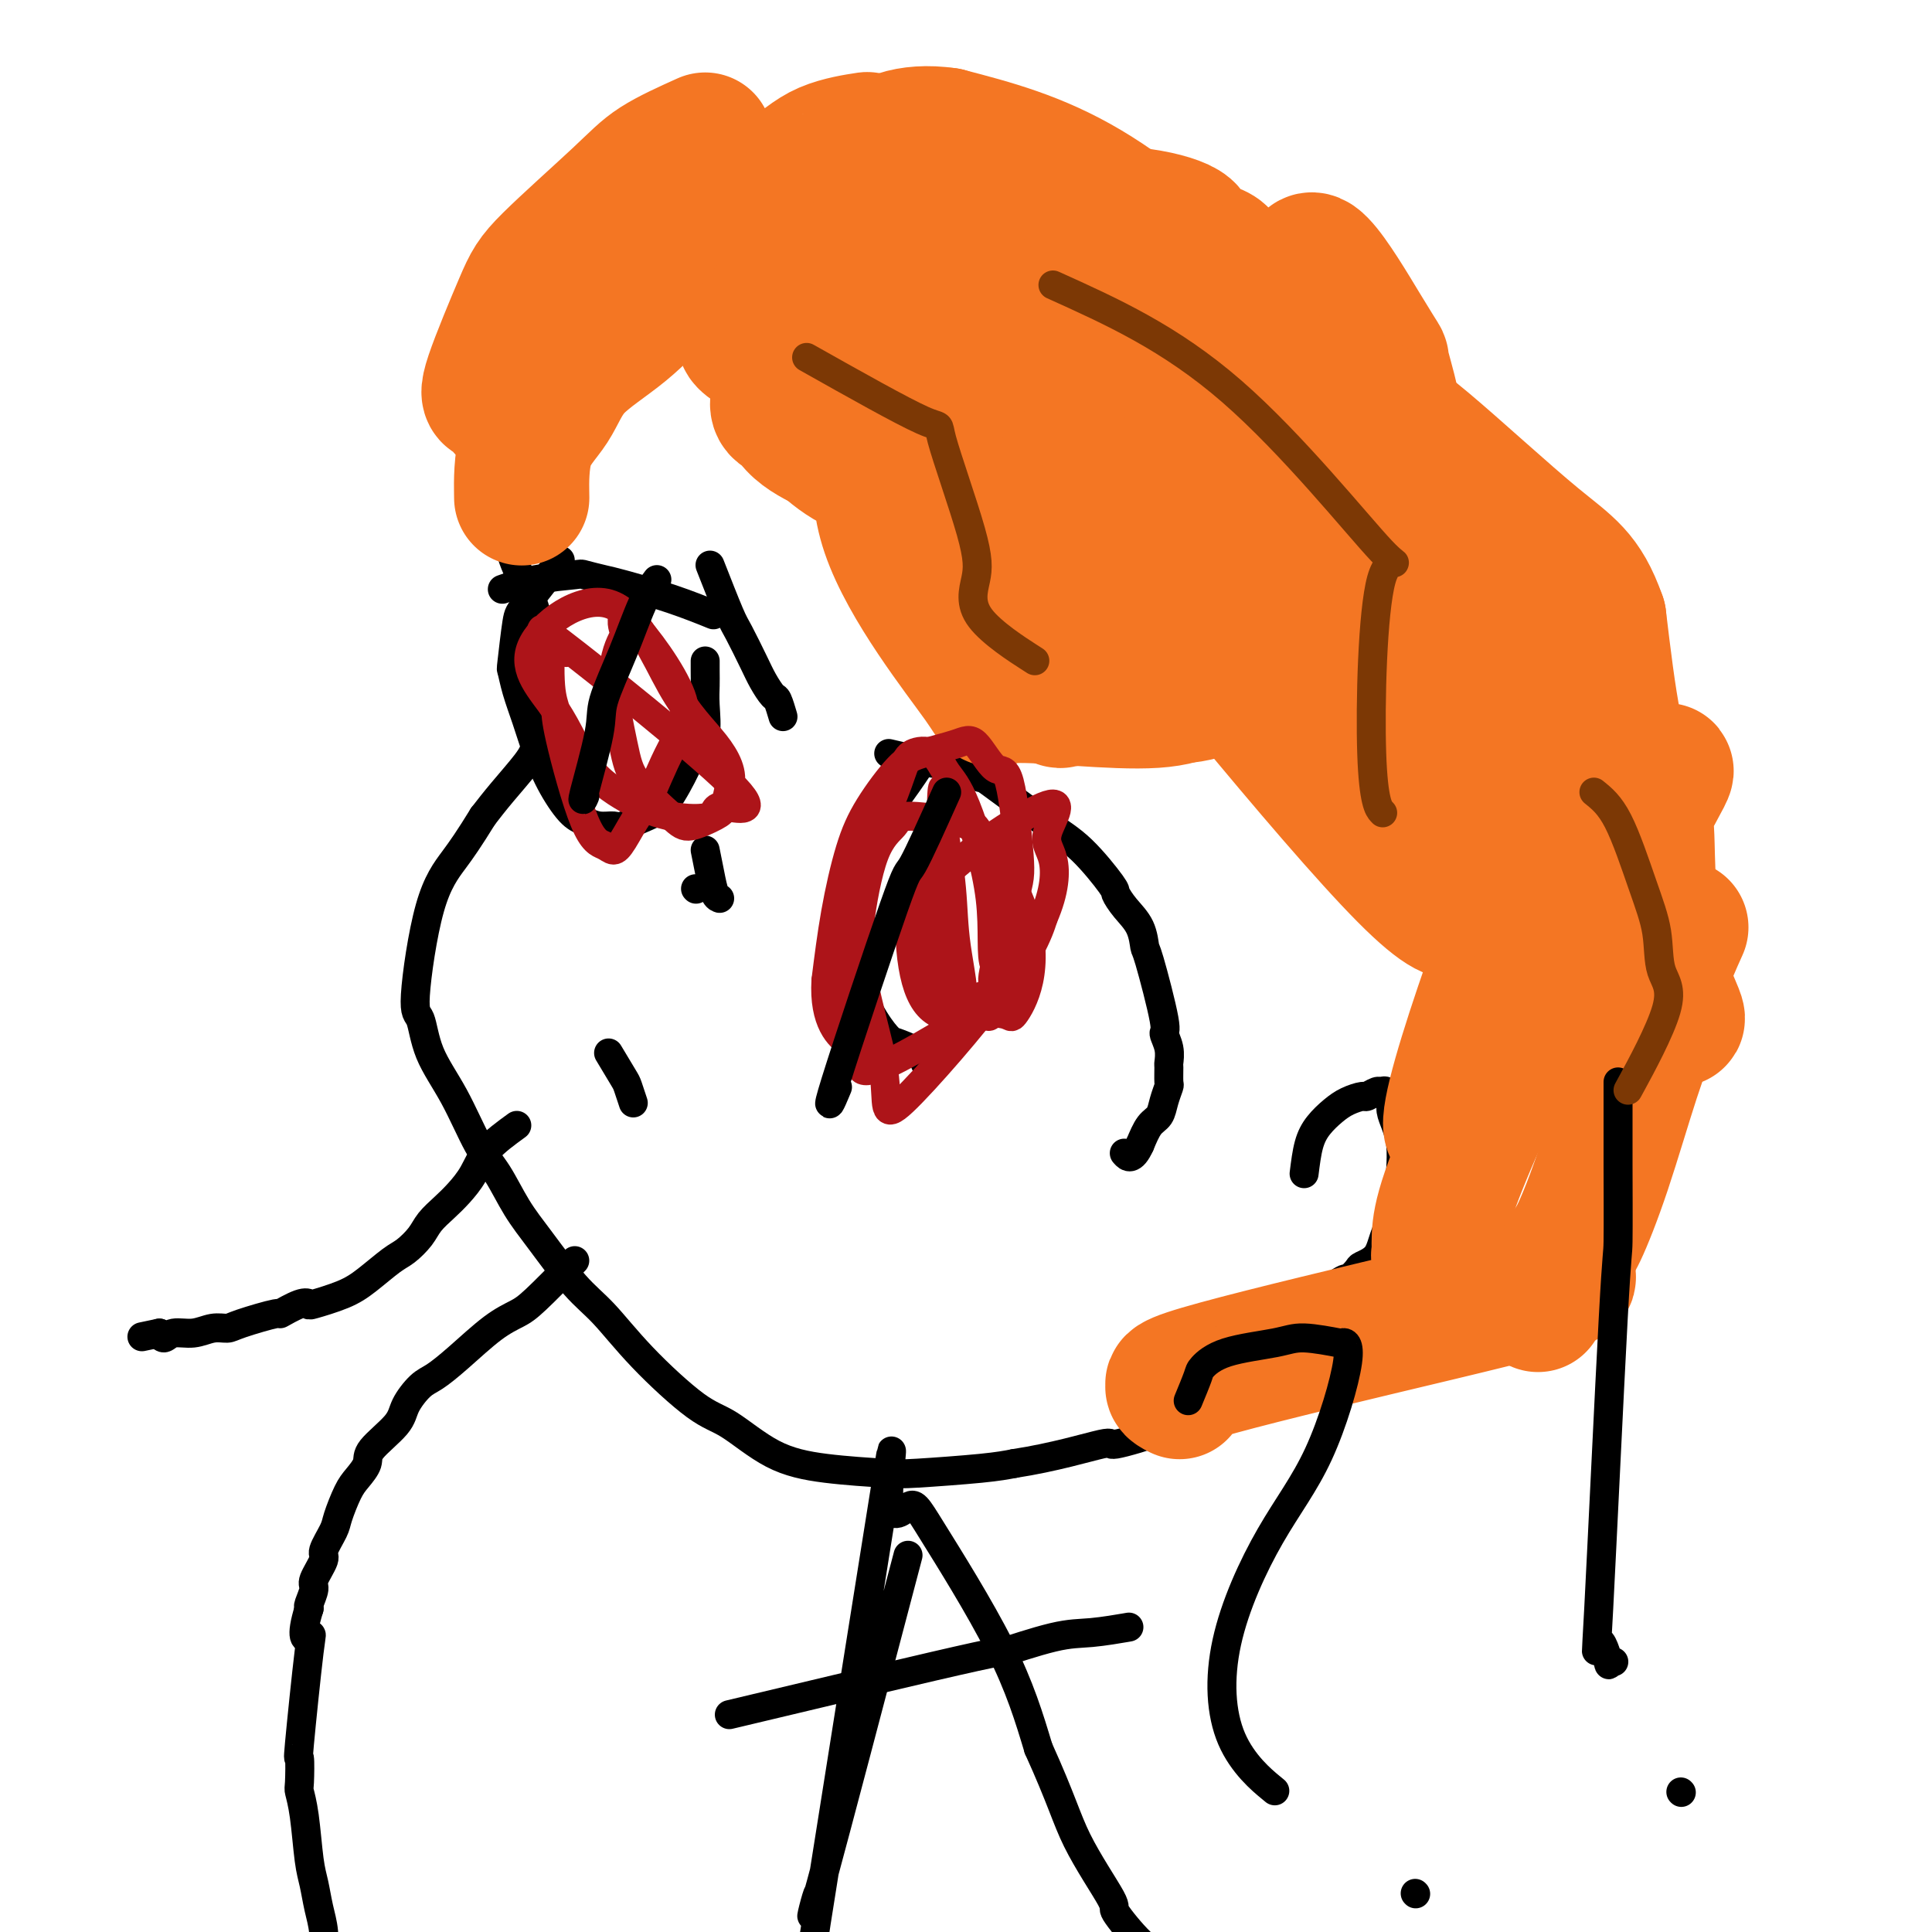
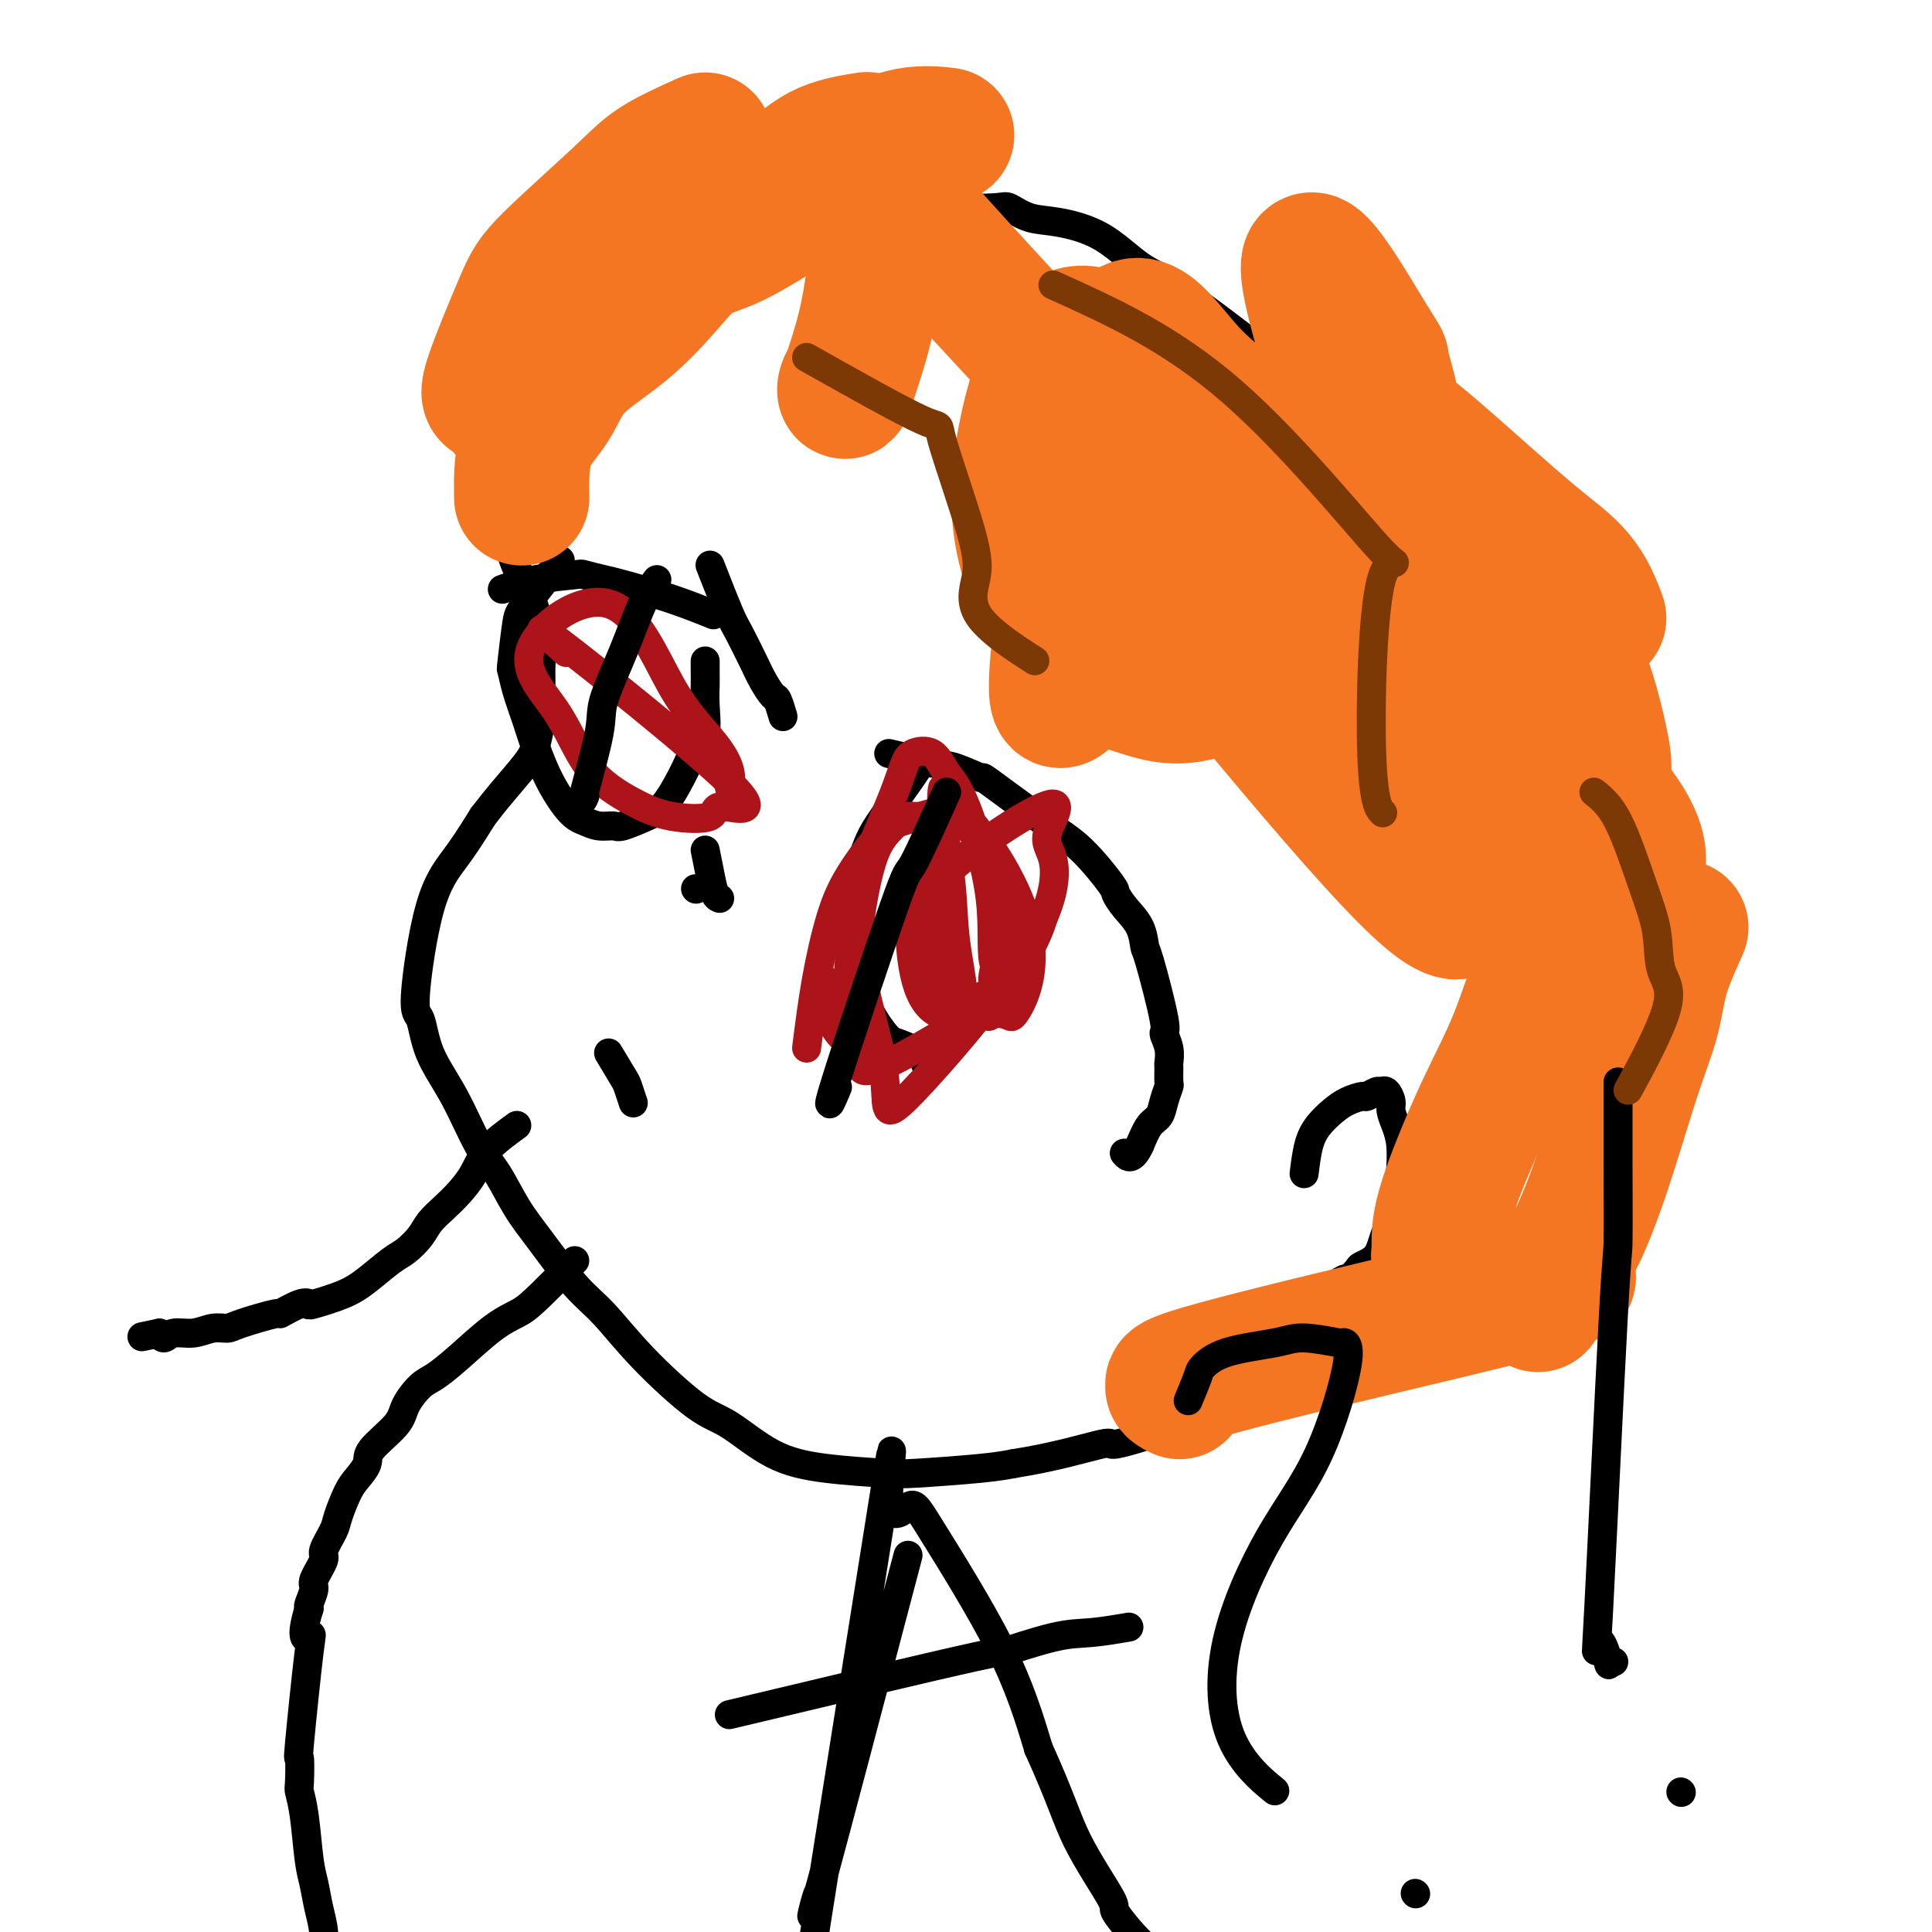
<svg xmlns="http://www.w3.org/2000/svg" viewBox="0 0 400 400" version="1.1">
  <g fill="none" stroke="#000000" stroke-width="6" stroke-linecap="round" stroke-linejoin="round">
    <path d="M131,42c-1.672,1.786 -3.343,3.572 -5,5c-1.657,1.428 -3.298,2.499 -5,4c-1.702,1.501 -3.464,3.432 -5,6c-1.536,2.568 -2.847,5.774 -4,8c-1.153,2.226 -2.150,3.471 -3,5c-0.850,1.529 -1.553,3.342 -2,6c-0.447,2.658 -0.638,6.160 -1,9c-0.362,2.840 -0.894,5.019 -1,6c-0.106,0.981 0.216,0.766 0,3c-0.216,2.234 -0.969,6.919 -1,10c-0.031,3.081 0.661,4.557 1,6c0.339,1.443 0.325,2.851 1,5c0.675,2.149 2.037,5.038 3,7c0.963,1.962 1.526,2.998 2,5c0.474,2.002 0.860,4.970 1,7c0.140,2.030 0.035,3.120 0,4c-0.035,0.880 0.001,1.548 0,3c-0.001,1.452 -0.040,3.686 0,5c0.040,1.314 0.160,1.709 0,3c-0.160,1.291 -0.600,3.480 -1,5c-0.400,1.520 -0.762,2.371 -2,4c-1.238,1.629 -3.354,4.037 -5,6c-1.646,1.963 -2.823,3.482 -4,5" />
    <path d="M100,169c-2.964,4.803 -4.374,6.809 -6,9c-1.626,2.191 -3.468,4.566 -5,10c-1.532,5.434 -2.752,13.927 -3,18c-0.248,4.073 0.478,3.728 1,5c0.522,1.272 0.841,4.162 2,7c1.159,2.838 3.157,5.622 5,9c1.843,3.378 3.531,7.348 5,10c1.469,2.652 2.719,3.987 4,6c1.281,2.013 2.595,4.704 4,7c1.405,2.296 2.903,4.198 5,7c2.097,2.802 4.794,6.504 7,9c2.206,2.496 3.919,3.785 6,6c2.081,2.215 4.528,5.357 8,9c3.472,3.643 7.969,7.789 11,10c3.031,2.211 4.595,2.488 7,4c2.405,1.512 5.650,4.259 9,6c3.350,1.741 6.804,2.478 11,3c4.196,0.522 9.135,0.831 12,1c2.865,0.169 3.656,0.199 7,0c3.344,-0.199 9.241,-0.628 13,-1c3.759,-0.372 5.379,-0.686 7,-1" />
    <path d="M210,303c8.210,-1.252 15.234,-3.383 18,-4c2.766,-0.617 1.273,0.279 3,0c1.727,-0.279 6.675,-1.733 10,-3c3.325,-1.267 5.026,-2.348 7,-3c1.974,-0.652 4.221,-0.874 9,-4c4.779,-3.126 12.089,-9.157 16,-12c3.911,-2.843 4.421,-2.499 11,-10c6.579,-7.501 19.227,-22.849 25,-30c5.773,-7.151 4.671,-6.107 5,-7c0.329,-0.893 2.088,-3.723 4,-7c1.912,-3.277 3.976,-7.001 5,-10c1.024,-2.999 1.008,-5.274 1,-8c-0.008,-2.726 -0.008,-5.903 0,-7c0.008,-1.097 0.024,-0.114 0,-3c-0.024,-2.886 -0.090,-9.640 0,-13c0.090,-3.360 0.334,-3.327 0,-6c-0.334,-2.673 -1.247,-8.052 -2,-12c-0.753,-3.948 -1.348,-6.466 -2,-9c-0.652,-2.534 -1.363,-5.085 -2,-7c-0.637,-1.915 -1.202,-3.194 -3,-7c-1.798,-3.806 -4.830,-10.140 -6,-13c-1.170,-2.860 -0.477,-2.246 -1,-3c-0.523,-0.754 -2.261,-2.877 -4,-5" />
    <path d="M304,120c-5.017,-8.291 -10.559,-15.020 -13,-18c-2.441,-2.980 -1.782,-2.212 -3,-4c-1.218,-1.788 -4.315,-6.131 -12,-13c-7.685,-6.869 -19.959,-16.263 -25,-20c-5.041,-3.737 -2.850,-1.817 -3,-2c-0.150,-0.183 -2.640,-2.467 -5,-4c-2.360,-1.533 -4.590,-2.313 -7,-4c-2.410,-1.687 -5.000,-4.280 -8,-6c-3.000,-1.720 -6.411,-2.565 -9,-3c-2.589,-0.435 -4.354,-0.459 -6,-1c-1.646,-0.541 -3.171,-1.599 -4,-2c-0.829,-0.401 -0.962,-0.146 -3,0c-2.038,0.146 -5.980,0.183 -9,0c-3.020,-0.183 -5.116,-0.585 -8,-1c-2.884,-0.415 -6.554,-0.843 -9,-1c-2.446,-0.157 -3.666,-0.042 -6,0c-2.334,0.042 -5.781,0.011 -8,0c-2.219,-0.011 -3.208,-0.004 -5,0c-1.792,0.004 -4.386,0.004 -7,0c-2.614,-0.004 -5.247,-0.011 -7,0c-1.753,0.011 -2.626,0.042 -3,0c-0.374,-0.042 -0.250,-0.155 -1,0c-0.750,0.155 -2.375,0.577 -4,1" />
    <path d="M139,42c-12.071,0.405 -7.250,1.917 -6,3c1.250,1.083 -1.071,1.738 -2,2c-0.929,0.262 -0.464,0.131 0,0" />
    <path d="M184,156c3.393,0.800 6.787,1.599 9,2c2.213,0.401 3.247,0.403 5,1c1.753,0.597 4.225,1.789 5,2c0.775,0.211 -0.147,-0.559 2,1c2.147,1.559 7.365,5.445 11,8c3.635,2.555 5.688,3.778 8,6c2.312,2.222 4.882,5.444 6,7c1.118,1.556 0.784,1.446 1,2c0.216,0.554 0.984,1.771 2,3c1.016,1.229 2.282,2.471 3,4c0.718,1.529 0.890,3.346 1,4c0.110,0.654 0.159,0.144 1,3c0.841,2.856 2.474,9.078 3,12c0.526,2.922 -0.055,2.545 0,3c0.055,0.455 0.748,1.741 1,3c0.252,1.259 0.064,2.489 0,3c-0.064,0.511 -0.005,0.301 0,1c0.005,0.699 -0.043,2.307 0,3c0.043,0.693 0.177,0.470 0,1c-0.177,0.530 -0.666,1.812 -1,3c-0.334,1.188 -0.513,2.281 -1,3c-0.487,0.719 -1.282,1.062 -2,2c-0.718,0.938 -1.359,2.469 -2,4" />
    <path d="M236,237c-1.600,3.556 -2.600,2.444 -3,2c-0.400,-0.444 -0.200,-0.222 0,0" />
    <path d="M104,122c2.085,-0.739 4.170,-1.479 7,-2c2.830,-0.521 6.406,-0.825 8,-1c1.594,-0.175 1.206,-0.222 2,0c0.794,0.222 2.771,0.711 4,1c1.229,0.289 1.711,0.376 4,1c2.289,0.624 6.386,1.783 10,3c3.614,1.217 6.747,2.490 8,3c1.253,0.510 0.627,0.255 0,0" />
    <path d="M192,156c-1.203,1.862 -2.407,3.724 -4,6c-1.593,2.276 -3.576,4.968 -5,7c-1.424,2.032 -2.291,3.406 -3,5c-0.709,1.594 -1.262,3.408 -2,5c-0.738,1.592 -1.661,2.960 -2,5c-0.339,2.040 -0.093,4.751 0,6c0.093,1.249 0.032,1.035 0,2c-0.032,0.965 -0.034,3.108 0,5c0.034,1.892 0.105,3.534 1,6c0.895,2.466 2.614,5.758 4,8c1.386,2.242 2.437,3.434 3,4c0.563,0.566 0.637,0.505 2,1c1.363,0.495 4.015,1.545 5,3c0.985,1.455 0.304,3.315 4,-1c3.696,-4.315 11.770,-14.804 15,-19c3.230,-4.196 1.615,-2.098 0,0" />
    <path d="M116,116c-2.761,3.583 -5.522,7.167 -7,9c-1.478,1.833 -1.672,1.917 -2,4c-0.328,2.083 -0.790,6.165 -1,8c-0.210,1.835 -0.168,1.423 0,2c0.168,0.577 0.460,2.144 1,4c0.540,1.856 1.327,4.003 2,6c0.673,1.997 1.233,3.845 2,6c0.767,2.155 1.743,4.615 3,7c1.257,2.385 2.795,4.693 4,6c1.205,1.307 2.076,1.612 3,2c0.924,0.388 1.901,0.859 3,1c1.099,0.141 2.318,-0.048 3,0c0.682,0.048 0.825,0.333 2,0c1.175,-0.333 3.380,-1.283 5,-2c1.620,-0.717 2.655,-1.203 4,-3c1.345,-1.797 3.002,-4.907 4,-7c0.998,-2.093 1.339,-3.169 2,-4c0.661,-0.831 1.641,-1.417 2,-3c0.359,-1.583 0.096,-4.162 0,-6c-0.096,-1.838 -0.026,-2.936 0,-4c0.026,-1.064 0.007,-2.094 0,-3c-0.007,-0.906 -0.002,-1.687 0,-2c0.002,-0.313 0.001,-0.156 0,0" />
    <path d="M147,117c1.543,3.929 3.086,7.859 4,10c0.914,2.141 1.200,2.494 2,4c0.800,1.506 2.113,4.166 3,6c0.887,1.834 1.348,2.842 2,4c0.652,1.158 1.494,2.465 2,3c0.506,0.535 0.675,0.298 1,1c0.325,0.702 0.807,2.343 1,3c0.193,0.657 0.096,0.328 0,0" />
    <path d="M126,218c1.185,1.976 2.369,3.952 3,5c0.631,1.048 0.708,1.167 1,2c0.292,0.833 0.798,2.381 1,3c0.202,0.619 0.101,0.310 0,0" />
    <path d="M144,184c0.000,0.000 0.100,0.100 0.1,0.1" />
    <path d="M146,176c0.339,1.690 0.679,3.381 1,5c0.321,1.619 0.625,3.167 1,4c0.375,0.833 0.821,0.952 1,1c0.179,0.048 0.089,0.024 0,0" />
    <path d="M270,243c0.269,-2.160 0.538,-4.320 1,-6c0.462,-1.680 1.117,-2.880 2,-4c0.883,-1.120 1.995,-2.160 3,-3c1.005,-0.840 1.905,-1.478 3,-2c1.095,-0.522 2.387,-0.926 3,-1c0.613,-0.074 0.546,0.182 1,0c0.454,-0.182 1.427,-0.804 2,-1c0.573,-0.196 0.745,0.033 1,0c0.255,-0.033 0.594,-0.327 1,0c0.406,0.327 0.880,1.277 1,2c0.120,0.723 -0.112,1.219 0,2c0.112,0.781 0.569,1.847 1,3c0.431,1.153 0.838,2.394 1,4c0.162,1.606 0.081,3.578 0,5c-0.081,1.422 -0.162,2.293 0,3c0.162,0.707 0.567,1.249 0,3c-0.567,1.751 -2.107,4.712 -3,7c-0.893,2.288 -1.138,3.902 -2,5c-0.862,1.098 -2.342,1.681 -3,2c-0.658,0.319 -0.496,0.374 -1,1c-0.504,0.626 -1.674,1.822 -2,2c-0.326,0.178 0.193,-0.664 -1,0c-1.193,0.664 -4.096,2.832 -7,5" />
    <path d="M271,270c-7.405,2.952 -18.917,5.333 -25,7c-6.083,1.667 -6.738,2.619 -7,3c-0.262,0.381 -0.131,0.190 0,0" />
  </g>
  <g fill="none" stroke="#F47623" stroke-width="28" stroke-linecap="round" stroke-linejoin="round">
    <path d="M160,45c-3.140,1.896 -6.279,3.792 -9,5c-2.721,1.208 -5.023,1.728 -7,3c-1.977,1.272 -3.630,3.296 -6,6c-2.370,2.704 -5.458,6.089 -9,9c-3.542,2.911 -7.537,5.349 -10,8c-2.463,2.651 -3.392,5.515 -5,8c-1.608,2.485 -3.894,4.592 -5,8c-1.106,3.408 -1.030,8.117 -1,10c0.030,1.883 0.015,0.942 0,0" />
    <path d="M146,29c-3.709,1.672 -7.419,3.344 -10,5c-2.581,1.656 -4.035,3.295 -8,7c-3.965,3.705 -10.442,9.476 -14,13c-3.558,3.524 -4.198,4.801 -6,9c-1.802,4.199 -4.765,11.321 -6,15c-1.235,3.679 -0.741,3.917 0,4c0.741,0.083 1.729,0.012 2,1c0.271,0.988 -0.176,3.036 4,0c4.176,-3.036 12.974,-11.157 19,-17c6.026,-5.843 9.280,-9.408 15,-14c5.720,-4.592 13.907,-10.212 19,-14c5.093,-3.788 7.092,-5.745 10,-7c2.908,-1.255 6.724,-1.807 8,-2c1.276,-0.193 0.011,-0.027 0,0c-0.011,0.027 1.230,-0.085 2,3c0.770,3.085 1.068,9.367 1,14c-0.068,4.633 -0.502,7.617 -1,11c-0.498,3.383 -1.059,7.163 -2,11c-0.941,3.837 -2.263,7.729 -3,10c-0.737,2.271 -0.891,2.919 -1,3c-0.109,0.081 -0.174,-0.405 0,-1c0.174,-0.595 0.587,-1.297 1,-2" />
-     <path d="M176,78c1.033,-2.821 3.116,-8.375 3,-12c-0.116,-3.625 -2.431,-5.322 -4,-6c-1.569,-0.678 -2.391,-0.337 -4,0c-1.609,0.337 -4.005,0.670 -6,1c-1.995,0.330 -3.591,0.658 -5,2c-1.409,1.342 -2.633,3.699 -4,5c-1.367,1.301 -2.877,1.545 -1,3c1.877,1.455 7.143,4.122 7,8c-0.143,3.878 -5.693,8.966 11,5c16.693,-3.966 55.628,-16.986 71,-24c15.372,-7.014 7.180,-8.020 4,-9c-3.180,-0.980 -1.346,-1.932 -2,-3c-0.654,-1.068 -3.794,-2.251 -8,-3c-4.206,-0.749 -9.477,-1.064 -15,0c-5.523,1.064 -11.300,3.509 -15,5c-3.700,1.491 -5.325,2.029 -11,5c-5.675,2.971 -15.399,8.373 -22,13c-6.601,4.627 -10.079,8.477 -12,10c-1.921,1.523 -2.287,0.718 -2,2c0.287,1.282 1.225,4.652 3,7c1.775,2.348 4.388,3.674 7,5" />
-     <path d="M171,92c4.353,3.897 10.235,7.639 18,5c7.765,-2.639 17.413,-11.661 23,-17c5.587,-5.339 7.111,-6.996 9,-10c1.889,-3.004 4.142,-7.357 7,-10c2.858,-2.643 6.322,-3.577 4,-5c-2.322,-1.423 -10.430,-3.336 -14,-4c-3.570,-0.664 -2.600,-0.077 -5,1c-2.400,1.077 -8.169,2.646 -11,4c-2.831,1.354 -2.726,2.493 -4,4c-1.274,1.507 -3.929,3.381 -6,7c-2.071,3.619 -3.557,8.982 -6,16c-2.443,7.018 -5.843,15.691 -2,27c3.843,11.309 14.929,25.253 19,31c4.071,5.747 1.129,3.298 7,3c5.871,-0.298 20.556,1.555 29,1c8.444,-0.555 10.647,-3.518 14,-7c3.353,-3.482 7.857,-7.483 11,-12c3.143,-4.517 4.925,-9.549 6,-15c1.075,-5.451 1.443,-11.320 1,-16c-0.443,-4.680 -1.696,-8.172 -4,-13c-2.304,-4.828 -5.659,-10.992 -13,-19c-7.341,-8.008 -18.669,-17.859 -29,-24c-10.331,-6.141 -19.666,-8.570 -29,-11" />
    <path d="M196,28c-8.053,-1.197 -13.686,1.309 -14,4c-0.314,2.691 4.691,5.567 2,3c-2.691,-2.567 -13.078,-10.576 6,11c19.078,21.576 67.619,72.739 87,92c19.381,19.261 9.600,6.621 6,2c-3.600,-4.621 -1.020,-1.221 0,-1c1.020,0.221 0.481,-2.736 -5,-12c-5.481,-9.264 -15.906,-24.836 -23,-34c-7.094,-9.164 -10.859,-11.921 -15,-15c-4.141,-3.079 -8.657,-6.482 -12,-8c-3.343,-1.518 -5.514,-1.151 -7,0c-1.486,1.151 -2.289,3.087 -3,4c-0.711,0.913 -1.332,0.802 -3,6c-1.668,5.198 -4.384,15.704 -4,25c0.384,9.296 3.869,17.381 7,22c3.131,4.619 5.909,5.773 9,7c3.091,1.227 6.495,2.527 10,3c3.505,0.473 7.110,0.118 9,0c1.890,-0.118 2.063,-0.001 5,-3c2.937,-2.999 8.637,-9.115 12,-14c3.363,-4.885 4.389,-8.539 4,-13c-0.389,-4.461 -2.195,-9.731 -4,-15" />
    <path d="M263,92c-3.688,-4.524 -10.907,-8.335 -17,-15c-6.093,-6.665 -11.059,-16.185 -16,-3c-4.941,13.185 -9.856,49.076 -11,63c-1.144,13.924 1.483,5.883 6,4c4.517,-1.883 10.925,2.393 17,3c6.075,0.607 11.818,-2.455 16,-5c4.182,-2.545 6.805,-4.572 10,-7c3.195,-2.428 6.964,-5.256 10,-8c3.036,-2.744 5.341,-5.405 7,-10c1.659,-4.595 2.674,-11.126 3,-16c0.326,-4.874 -0.035,-8.092 0,-10c0.035,-1.908 0.468,-2.505 0,-5c-0.468,-2.495 -1.835,-6.887 -2,-8c-0.165,-1.113 0.873,1.052 -4,-7c-4.873,-8.052 -15.658,-26.322 -9,-2c6.658,24.322 30.759,91.235 44,118c13.241,26.765 15.620,13.383 18,0" />
    <path d="M335,184c5.104,-2.542 8.865,-8.898 -9,-26c-17.865,-17.102 -57.355,-44.950 -73,-56c-15.645,-11.050 -7.446,-5.303 -7,-1c0.446,4.303 -6.860,7.160 -15,3c-8.140,-4.160 -17.112,-15.338 -4,1c13.112,16.338 48.308,60.193 64,76c15.692,15.807 11.879,3.565 12,-2c0.121,-5.565 4.176,-4.453 7,-5c2.824,-0.547 4.416,-2.754 6,-5c1.584,-2.246 3.161,-4.532 3,-8c-0.161,-3.468 -2.061,-8.120 -2,-11c0.061,-2.880 2.083,-3.990 -5,-11c-7.083,-7.010 -23.270,-19.920 -30,-24c-6.730,-4.080 -4.004,0.671 -9,1c-4.996,0.329 -17.713,-3.763 -8,10c9.713,13.763 41.857,45.382 74,77" />
-     <path d="M339,203c12.758,13.274 7.653,7.958 5,-1c-2.653,-8.958 -2.853,-21.560 -3,-27c-0.147,-5.440 -0.241,-3.718 -1,-5c-0.759,-1.282 -2.182,-5.566 -4,-8c-1.818,-2.434 -4.032,-3.016 -5,-6c-0.968,-2.984 -0.690,-8.369 -9,12c-8.310,20.369 -25.207,66.491 -21,66c4.207,-0.491 29.517,-47.594 39,-65c9.483,-17.406 3.138,-5.116 -1,-7c-4.138,-1.884 -6.069,-17.942 -8,-34" />
    <path d="M331,128c-3.106,-8.873 -6.371,-10.554 -13,-16c-6.629,-5.446 -16.624,-14.657 -23,-20c-6.376,-5.343 -9.135,-6.818 -13,-9c-3.865,-2.182 -8.836,-5.070 -7,-3c1.836,2.070 10.478,9.098 15,13c4.522,3.902 4.926,4.677 8,8c3.074,3.323 8.820,9.192 14,15c5.180,5.808 9.793,11.553 13,18c3.207,6.447 5.007,13.596 6,18c0.993,4.404 1.180,6.062 1,8c-0.180,1.938 -0.727,4.155 -1,6c-0.273,1.845 -0.271,3.320 -1,7c-0.729,3.680 -2.188,9.567 -4,14c-1.812,4.433 -3.978,7.413 -6,12c-2.022,4.587 -3.900,10.782 -6,16c-2.100,5.218 -4.420,9.459 -7,15c-2.580,5.541 -5.418,12.383 -7,17c-1.582,4.617 -1.909,7.011 -2,9c-0.091,1.989 0.052,3.574 0,4c-0.052,0.426 -0.301,-0.307 0,0c0.301,0.307 1.150,1.653 2,3" />
    <path d="M300,263c0.951,3.050 3.327,2.674 10,2c6.673,-0.674 17.642,-1.646 14,0c-3.642,1.646 -21.897,5.909 -39,10c-17.103,4.091 -33.055,8.011 -39,10c-5.945,1.989 -1.882,2.049 -1,2c0.882,-0.049 -1.416,-0.205 -2,0c-0.584,0.205 0.548,0.773 1,1c0.452,0.227 0.226,0.114 0,0" />
    <path d="M348,192c-1.547,3.444 -3.093,6.887 -4,10c-0.907,3.113 -1.174,5.894 -2,9c-0.826,3.106 -2.212,6.536 -4,12c-1.788,5.464 -3.979,12.961 -6,19c-2.021,6.039 -3.872,10.619 -5,13c-1.128,2.381 -1.535,2.564 -3,5c-1.465,2.436 -3.990,7.125 -5,9c-1.010,1.875 -0.505,0.938 0,0" />
  </g>
  <g fill="none" stroke="#000000" stroke-width="6" stroke-linecap="round" stroke-linejoin="round">
    <path d="M107,233c-2.269,1.649 -4.537,3.298 -6,5c-1.463,1.702 -2.120,3.456 -3,5c-0.880,1.544 -1.982,2.879 -3,4c-1.018,1.121 -1.950,2.028 -3,3c-1.050,0.972 -2.216,2.010 -3,3c-0.784,0.990 -1.186,1.931 -2,3c-0.814,1.069 -2.040,2.266 -3,3c-0.960,0.734 -1.654,1.006 -3,2c-1.346,0.994 -3.345,2.709 -5,4c-1.655,1.291 -2.967,2.158 -5,3c-2.033,0.842 -4.787,1.660 -6,2c-1.213,0.340 -0.885,0.203 -1,0c-0.115,-0.203 -0.673,-0.471 -2,0c-1.327,0.471 -3.421,1.680 -4,2c-0.579,0.320 0.359,-0.250 -1,0c-1.359,0.250 -5.015,1.320 -7,2c-1.985,0.680 -2.300,0.971 -3,1c-0.700,0.029 -1.784,-0.205 -3,0c-1.216,0.205 -2.563,0.849 -4,1c-1.437,0.151 -2.964,-0.190 -4,0c-1.036,0.190 -1.582,0.911 -2,1c-0.418,0.089 -0.709,-0.456 -1,-1" />
    <path d="M33,276c-6.333,1.333 -3.167,0.667 0,0" />
    <path d="M119,261c-3.033,3.092 -6.065,6.184 -8,8c-1.935,1.816 -2.772,2.358 -4,3c-1.228,0.642 -2.847,1.386 -5,3c-2.153,1.614 -4.838,4.100 -7,6c-2.162,1.900 -3.799,3.215 -5,4c-1.201,0.785 -1.966,1.038 -3,2c-1.034,0.962 -2.336,2.631 -3,4c-0.664,1.369 -0.691,2.436 -2,4c-1.309,1.564 -3.899,3.623 -5,5c-1.101,1.377 -0.713,2.071 -1,3c-0.287,0.929 -1.248,2.091 -2,3c-0.752,0.909 -1.296,1.564 -2,3c-0.704,1.436 -1.570,3.652 -2,5c-0.430,1.348 -0.426,1.826 -1,3c-0.574,1.174 -1.727,3.043 -2,4c-0.273,0.957 0.333,1.002 0,2c-0.333,0.998 -1.605,2.948 -2,4c-0.395,1.052 0.086,1.206 0,2c-0.086,0.794 -0.739,2.227 -1,3c-0.261,0.773 -0.131,0.887 0,1" />
    <path d="M64,333c-2.044,6.583 -0.652,6.542 0,6c0.652,-0.542 0.566,-1.584 0,3c-0.566,4.584 -1.613,14.794 -2,19c-0.387,4.206 -0.115,2.407 0,3c0.115,0.593 0.072,3.578 0,5c-0.072,1.422 -0.174,1.282 0,2c0.174,0.718 0.625,2.294 1,5c0.375,2.706 0.675,6.543 1,9c0.325,2.457 0.676,3.535 1,5c0.324,1.465 0.623,3.318 1,5c0.377,1.682 0.833,3.193 1,5c0.167,1.807 0.045,3.910 0,6c-0.045,2.090 -0.013,4.169 0,5c0.013,0.831 0.006,0.416 0,0" />
  </g>
  <g fill="none" stroke="#AD1419" stroke-width="6" stroke-linecap="round" stroke-linejoin="round">
    <path d="M193,192c0.167,-2.300 0.334,-4.600 0,-6c-0.334,-1.400 -1.170,-1.900 -2,-2c-0.830,-0.100 -1.653,0.201 -2,0c-0.347,-0.201 -0.219,-0.903 0,0c0.219,0.903 0.530,3.411 1,6c0.470,2.589 1.101,5.260 3,9c1.899,3.740 5.066,8.549 6,8c0.934,-0.549 -0.364,-6.455 -1,-11c-0.636,-4.545 -0.610,-7.727 -1,-12c-0.390,-4.273 -1.195,-9.636 -2,-15" />
-     <path d="M195,169c-0.328,-7.731 0.851,-8.060 0,0c-0.851,8.060 -3.731,24.508 -2,32c1.731,7.492 8.073,6.028 11,5c2.927,-1.028 2.439,-1.619 2,-2c-0.439,-0.381 -0.829,-0.552 0,-4c0.829,-3.448 2.879,-10.172 4,-14c1.121,-3.828 1.314,-4.761 1,-9c-0.314,-4.239 -1.137,-11.785 -2,-15c-0.863,-3.215 -1.768,-2.100 -3,-3c-1.232,-0.900 -2.790,-3.815 -4,-5c-1.210,-1.185 -2.070,-0.641 -4,0c-1.930,0.641 -4.929,1.379 -7,2c-2.071,0.621 -3.212,1.125 -5,3c-1.788,1.875 -4.221,5.121 -6,8c-1.779,2.879 -2.902,5.390 -4,9c-1.098,3.610 -2.171,8.317 -3,13c-0.829,4.683 -1.415,9.341 -2,14" />
+     <path d="M195,169c-0.328,-7.731 0.851,-8.060 0,0c-0.851,8.060 -3.731,24.508 -2,32c1.731,7.492 8.073,6.028 11,5c2.927,-1.028 2.439,-1.619 2,-2c-0.439,-0.381 -0.829,-0.552 0,-4c1.121,-3.828 1.314,-4.761 1,-9c-0.314,-4.239 -1.137,-11.785 -2,-15c-0.863,-3.215 -1.768,-2.100 -3,-3c-1.232,-0.900 -2.790,-3.815 -4,-5c-1.210,-1.185 -2.070,-0.641 -4,0c-1.930,0.641 -4.929,1.379 -7,2c-2.071,0.621 -3.212,1.125 -5,3c-1.788,1.875 -4.221,5.121 -6,8c-1.779,2.879 -2.902,5.390 -4,9c-1.098,3.610 -2.171,8.317 -3,13c-0.829,4.683 -1.415,9.341 -2,14" />
    <path d="M171,203c-0.497,8.499 2.761,11.748 5,13c2.239,1.252 3.458,0.509 3,2c-0.458,1.491 -2.594,5.218 3,3c5.594,-2.218 18.920,-10.382 24,-14c5.080,-3.618 1.916,-2.692 1,-4c-0.916,-1.308 0.416,-4.851 1,-8c0.584,-3.149 0.419,-5.905 0,-8c-0.419,-2.095 -1.092,-3.530 -2,-6c-0.908,-2.470 -2.051,-5.976 -3,-8c-0.949,-2.024 -1.705,-2.566 -3,-3c-1.295,-0.434 -3.130,-0.759 -4,-1c-0.870,-0.241 -0.774,-0.398 -1,0c-0.226,0.398 -0.775,1.350 -2,4c-1.225,2.650 -3.126,6.999 -4,12c-0.874,5.001 -0.721,10.655 0,15c0.721,4.345 2.008,7.381 4,9c1.992,1.619 4.687,1.820 6,2c1.313,0.180 1.244,0.338 2,0c0.756,-0.338 2.337,-1.173 3,-1c0.663,0.173 0.409,1.354 2,-1c1.591,-2.354 5.026,-8.244 7,-12c1.974,-3.756 2.487,-5.378 3,-7" />
    <path d="M216,190c2.453,-5.589 2.585,-9.563 2,-12c-0.585,-2.437 -1.888,-3.339 -1,-6c0.888,-2.661 3.967,-7.083 -1,-5c-4.967,2.083 -17.980,10.670 -23,17c-5.020,6.330 -2.045,10.403 -1,12c1.045,1.597 0.162,0.720 1,2c0.838,1.280 3.398,4.719 5,7c1.602,2.281 2.246,3.403 4,4c1.754,0.597 4.616,0.668 6,1c1.384,0.332 1.289,0.924 2,0c0.711,-0.924 2.229,-3.363 3,-7c0.771,-3.637 0.794,-8.472 -1,-14c-1.794,-5.528 -5.407,-11.748 -8,-15c-2.593,-3.252 -4.166,-3.536 -7,-4c-2.834,-0.464 -6.928,-1.108 -9,-1c-2.072,0.108 -2.122,0.967 -3,2c-0.878,1.033 -2.582,2.240 -4,6c-1.418,3.760 -2.548,10.074 -3,14c-0.452,3.926 -0.226,5.463 0,7" />
    <path d="M178,198c0.735,7.978 4.071,17.423 5,24c0.929,6.577 -0.551,10.286 4,6c4.551,-4.286 15.133,-16.567 19,-22c3.867,-5.433 1.018,-4.017 0,-6c-1.018,-1.983 -0.206,-7.366 -1,-14c-0.794,-6.634 -3.195,-14.518 -5,-19c-1.805,-4.482 -3.012,-5.562 -4,-7c-0.988,-1.438 -1.755,-3.233 -3,-4c-1.245,-0.767 -2.968,-0.504 -4,0c-1.032,0.504 -1.375,1.250 -2,3c-0.625,1.750 -1.533,4.504 -3,8c-1.467,3.496 -3.492,7.732 -5,13c-1.508,5.268 -2.497,11.567 -3,17c-0.503,5.433 -0.520,10.001 0,13c0.520,2.999 1.577,4.428 2,5c0.423,0.572 0.211,0.286 0,0" />
-     <path d="M114,130c-0.116,4.560 -0.232,9.119 0,12c0.232,2.881 0.811,4.083 1,5c0.189,0.917 -0.011,1.550 1,6c1.011,4.450 3.234,12.719 5,17c1.766,4.281 3.076,4.574 4,5c0.924,0.426 1.463,0.983 2,1c0.537,0.017 1.071,-0.508 2,-2c0.929,-1.492 2.252,-3.952 3,-5c0.748,-1.048 0.922,-0.683 2,-3c1.078,-2.317 3.062,-7.315 5,-11c1.938,-3.685 3.831,-6.055 2,-11c-1.831,-4.945 -7.384,-12.463 -10,-15c-2.616,-2.537 -2.293,-0.093 -2,1c0.293,1.093 0.557,0.835 0,2c-0.557,1.165 -1.936,3.754 -2,8c-0.064,4.246 1.187,10.151 2,14c0.813,3.849 1.187,5.644 3,8c1.813,2.356 5.063,5.275 7,7c1.937,1.725 2.560,2.256 4,2c1.440,-0.256 3.695,-1.300 5,-2c1.305,-0.700 1.658,-1.057 2,-2c0.342,-0.943 0.671,-2.471 1,-4" />
    <path d="M151,163c0.967,-2.852 -0.616,-5.980 -3,-9c-2.384,-3.020 -5.570,-5.930 -9,-12c-3.430,-6.070 -7.105,-15.299 -13,-17c-5.895,-1.701 -14.010,4.125 -16,9c-1.990,4.875 2.144,8.797 5,13c2.856,4.203 4.433,8.685 7,12c2.567,3.315 6.124,5.463 9,7c2.876,1.537 5.069,2.463 8,3c2.931,0.537 6.598,0.685 8,0c1.402,-0.685 0.539,-2.203 3,-2c2.461,0.203 8.247,2.127 1,-5c-7.247,-7.127 -27.528,-23.303 -35,-29c-7.472,-5.697 -2.135,-0.913 0,1c2.135,1.913 1.067,0.957 0,0" />
  </g>
  <g fill="none" stroke="#000000" stroke-width="6" stroke-linecap="round" stroke-linejoin="round">
    <path d="M196,164c-2.869,6.396 -5.738,12.791 -7,15c-1.262,2.209 -0.915,0.231 -4,9c-3.085,8.769 -9.600,28.284 -12,36c-2.400,7.716 -0.686,3.633 0,2c0.686,-1.633 0.343,-0.817 0,0" />
    <path d="M136,120c-0.935,1.253 -1.869,2.506 -3,5c-1.131,2.494 -2.457,6.230 -4,10c-1.543,3.770 -3.303,7.574 -4,10c-0.697,2.426 -0.331,3.475 -1,7c-0.669,3.525 -2.372,9.526 -3,12c-0.628,2.474 -0.179,1.421 0,1c0.179,-0.421 0.090,-0.211 0,0" />
    <path d="M188,322c-7.464,28.361 -14.928,56.722 -18,68c-3.072,11.278 -1.752,5.475 -1,3c0.752,-2.475 0.937,-1.620 0,5c-0.937,6.620 -2.994,19.006 0,0c2.994,-19.006 11.041,-69.405 14,-88c2.959,-18.595 0.832,-5.386 1,0c0.168,5.386 2.633,2.949 4,2c1.367,-0.949 1.637,-0.409 5,5c3.363,5.409 9.818,15.688 14,24c4.182,8.312 6.091,14.656 8,21" />
    <path d="M215,362c4.789,10.562 5.760,14.466 8,19c2.240,4.534 5.749,9.698 7,12c1.251,2.302 0.242,1.741 1,3c0.758,1.259 3.281,4.339 5,6c1.719,1.661 2.634,1.903 3,2c0.366,0.097 0.183,0.048 0,0" />
    <path d="M151,355c21.129,-5.044 42.258,-10.087 51,-12c8.742,-1.913 5.097,-0.695 6,-1c0.903,-0.305 6.356,-2.133 10,-3c3.644,-0.867 5.481,-0.772 8,-1c2.519,-0.228 5.720,-0.779 7,-1c1.280,-0.221 0.640,-0.110 0,0" />
    <path d="M246,290c0.812,-1.964 1.623,-3.929 2,-5c0.377,-1.071 0.319,-1.250 1,-2c0.681,-0.750 2.100,-2.071 5,-3c2.900,-0.929 7.282,-1.465 10,-2c2.718,-0.535 3.771,-1.069 6,-1c2.229,0.069 5.634,0.740 7,1c1.366,0.260 0.695,0.110 1,0c0.305,-0.110 1.588,-0.179 1,4c-0.588,4.179 -3.046,12.606 -6,19c-2.954,6.394 -6.405,10.755 -10,17c-3.595,6.245 -7.335,14.375 -9,22c-1.665,7.625 -1.256,14.745 1,20c2.256,5.255 6.359,8.644 8,10c1.641,1.356 0.821,0.678 0,0" />
    <path d="M293,392c0.000,0.000 0.100,0.100 0.1,0.1" />
    <path d="M335,224c-0.001,2.702 -0.001,5.404 0,7c0.001,1.596 0.004,2.087 0,3c-0.004,0.913 -0.013,2.249 0,7c0.013,4.751 0.050,12.917 0,16c-0.050,3.083 -0.186,1.081 -1,16c-0.814,14.919 -2.305,46.758 -3,60c-0.695,13.242 -0.592,7.888 0,7c0.592,-0.888 1.674,2.690 2,4c0.326,1.310 -0.105,0.353 0,0c0.105,-0.353 0.744,-0.101 1,0c0.256,0.101 0.128,0.050 0,0" />
    <path d="M348,371c0.000,0.000 0.100,0.100 0.1,0.1" />
  </g>
  <g fill="none" stroke="#7C3805" stroke-width="6" stroke-linecap="round" stroke-linejoin="round">
    <path d="M167,74c9.861,5.550 19.722,11.099 24,13c4.278,1.901 2.973,0.153 4,4c1.027,3.847 4.386,13.288 6,19c1.614,5.712 1.484,7.696 1,10c-0.484,2.304 -1.323,4.928 1,8c2.323,3.072 7.806,6.592 10,8c2.194,1.408 1.097,0.704 0,0" />
    <path d="M218,59c12.148,5.476 24.296,10.953 37,22c12.704,11.047 25.965,27.665 31,33c5.035,5.335 1.844,-0.611 0,6c-1.844,6.611 -2.343,25.780 -2,36c0.343,10.220 1.526,11.491 2,12c0.474,0.509 0.237,0.254 0,0" />
    <path d="M330,164c1.636,1.311 3.272,2.622 5,6c1.728,3.378 3.547,8.824 5,13c1.453,4.176 2.538,7.083 3,10c0.462,2.917 0.299,5.844 1,8c0.701,2.156 2.266,3.542 1,8c-1.266,4.458 -5.362,11.988 -7,15c-1.638,3.012 -0.819,1.506 0,0" />
  </g>
</svg>